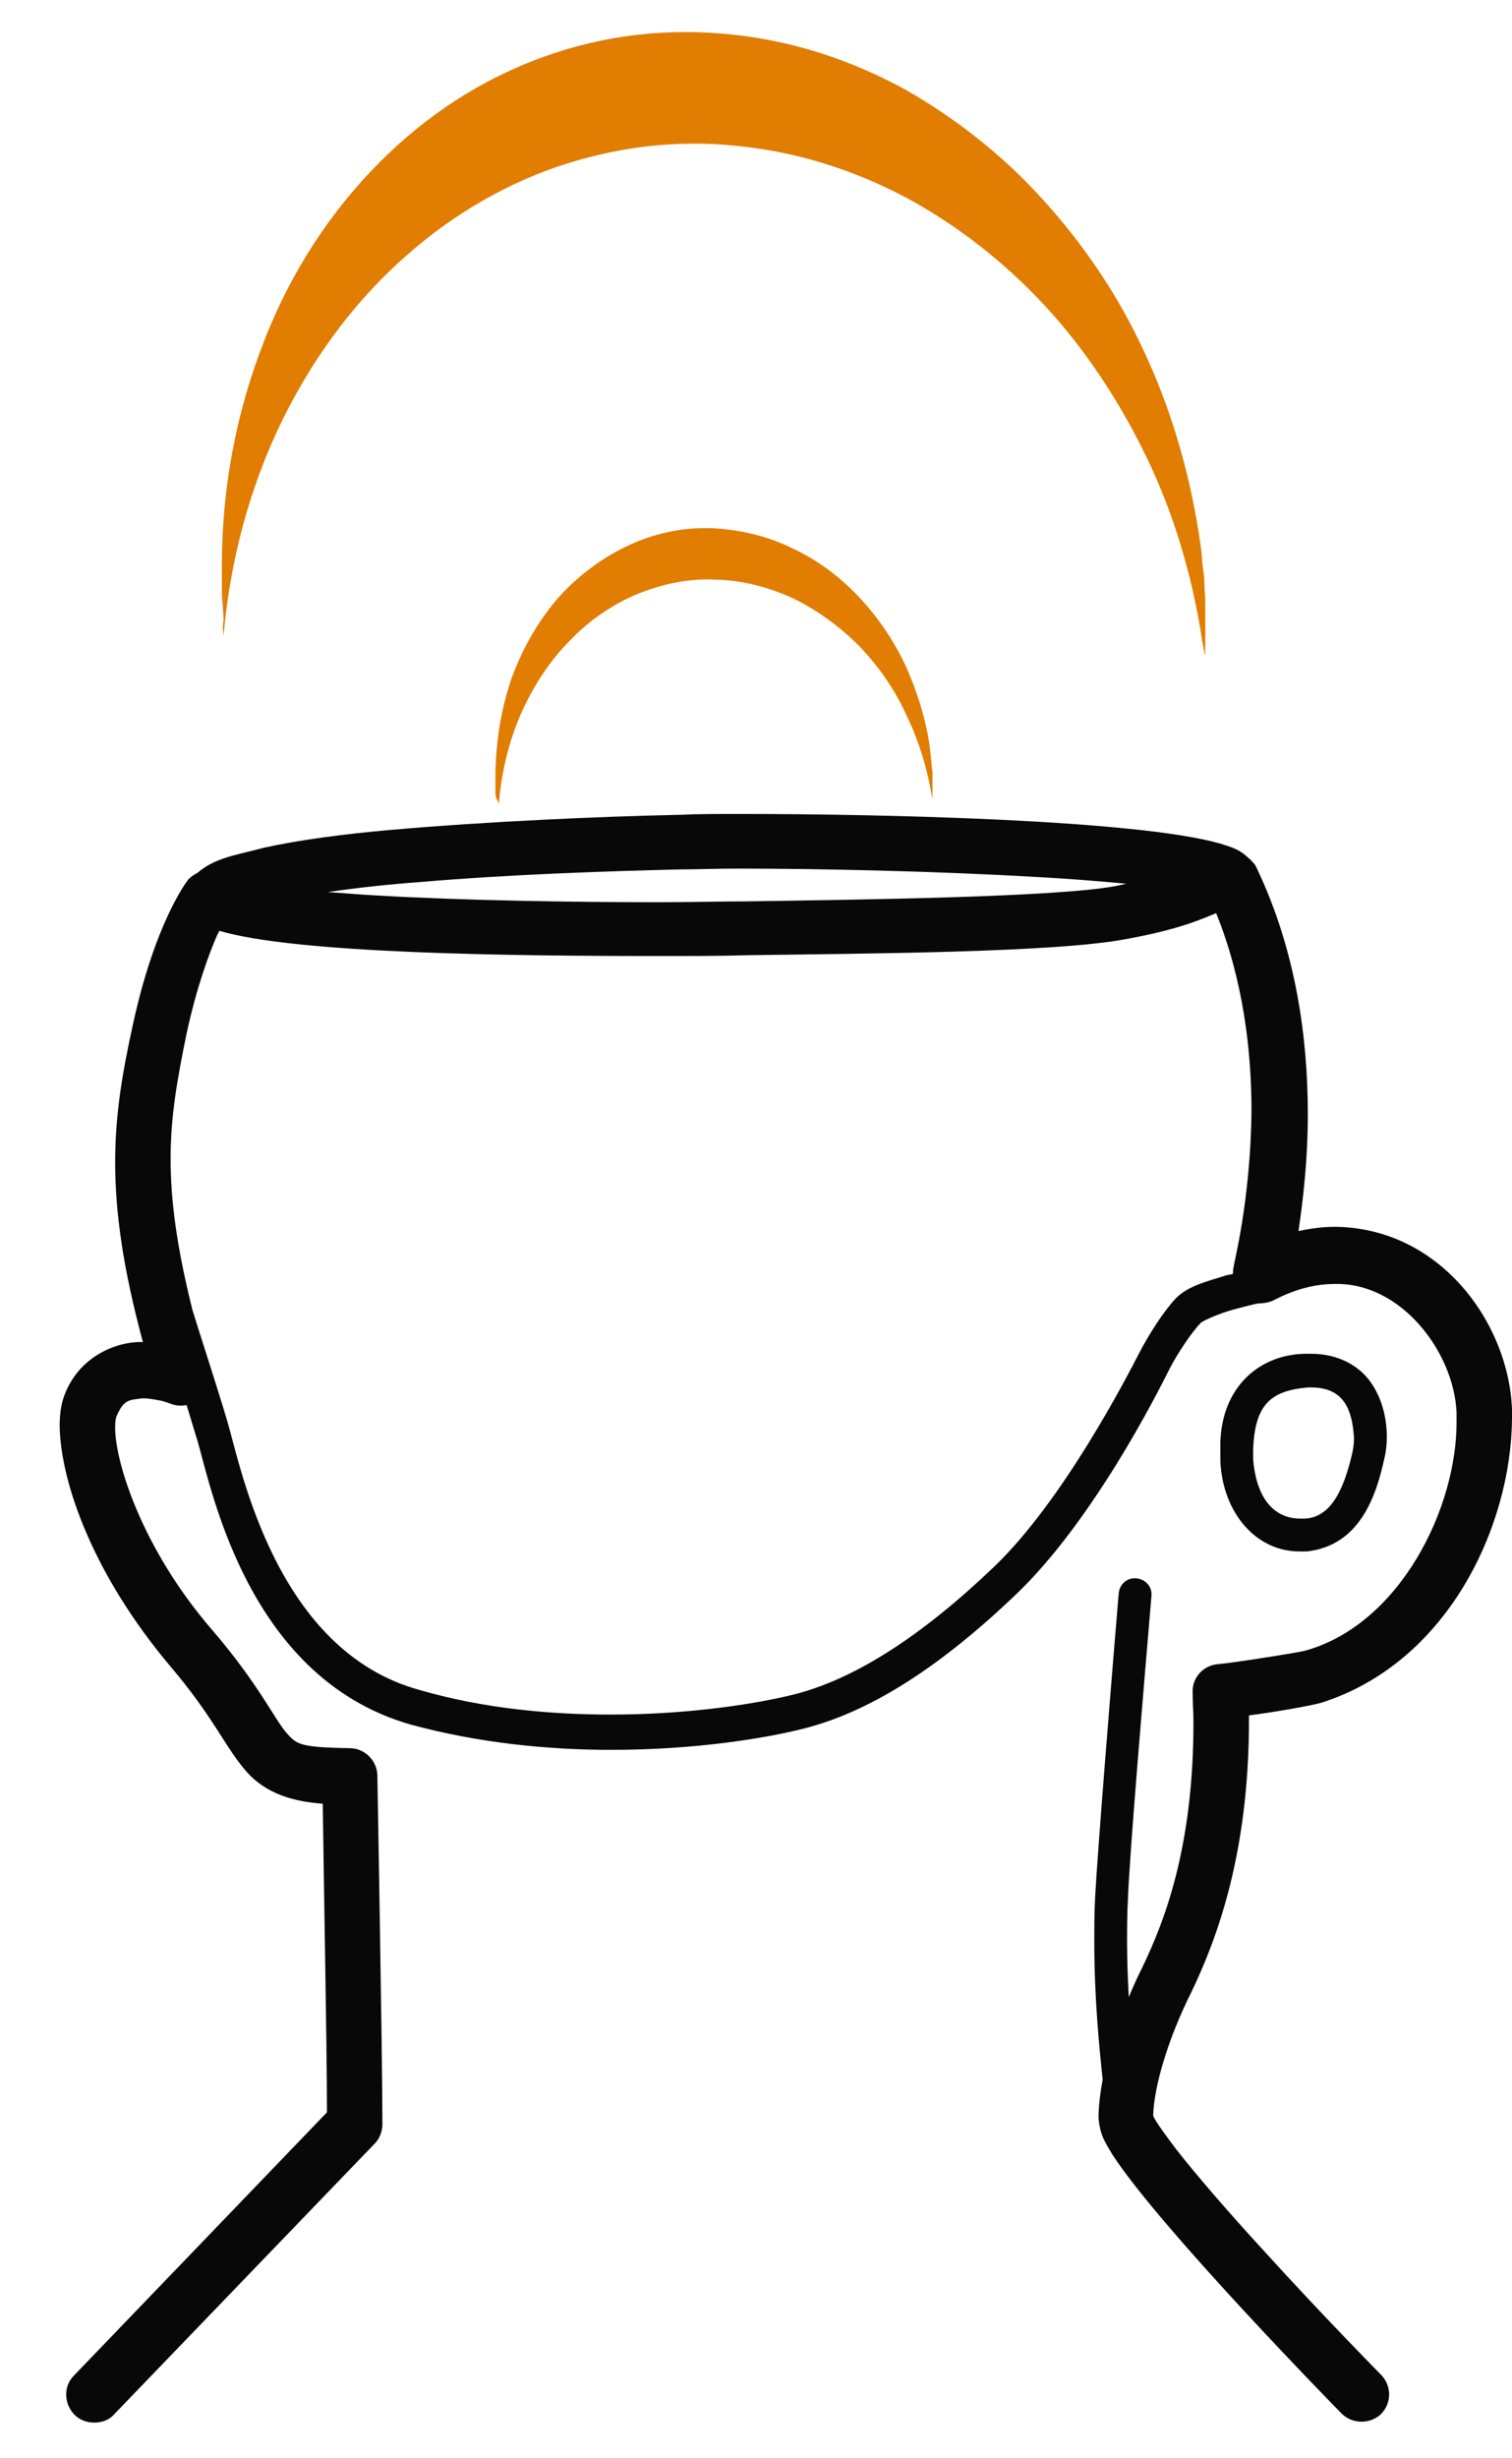
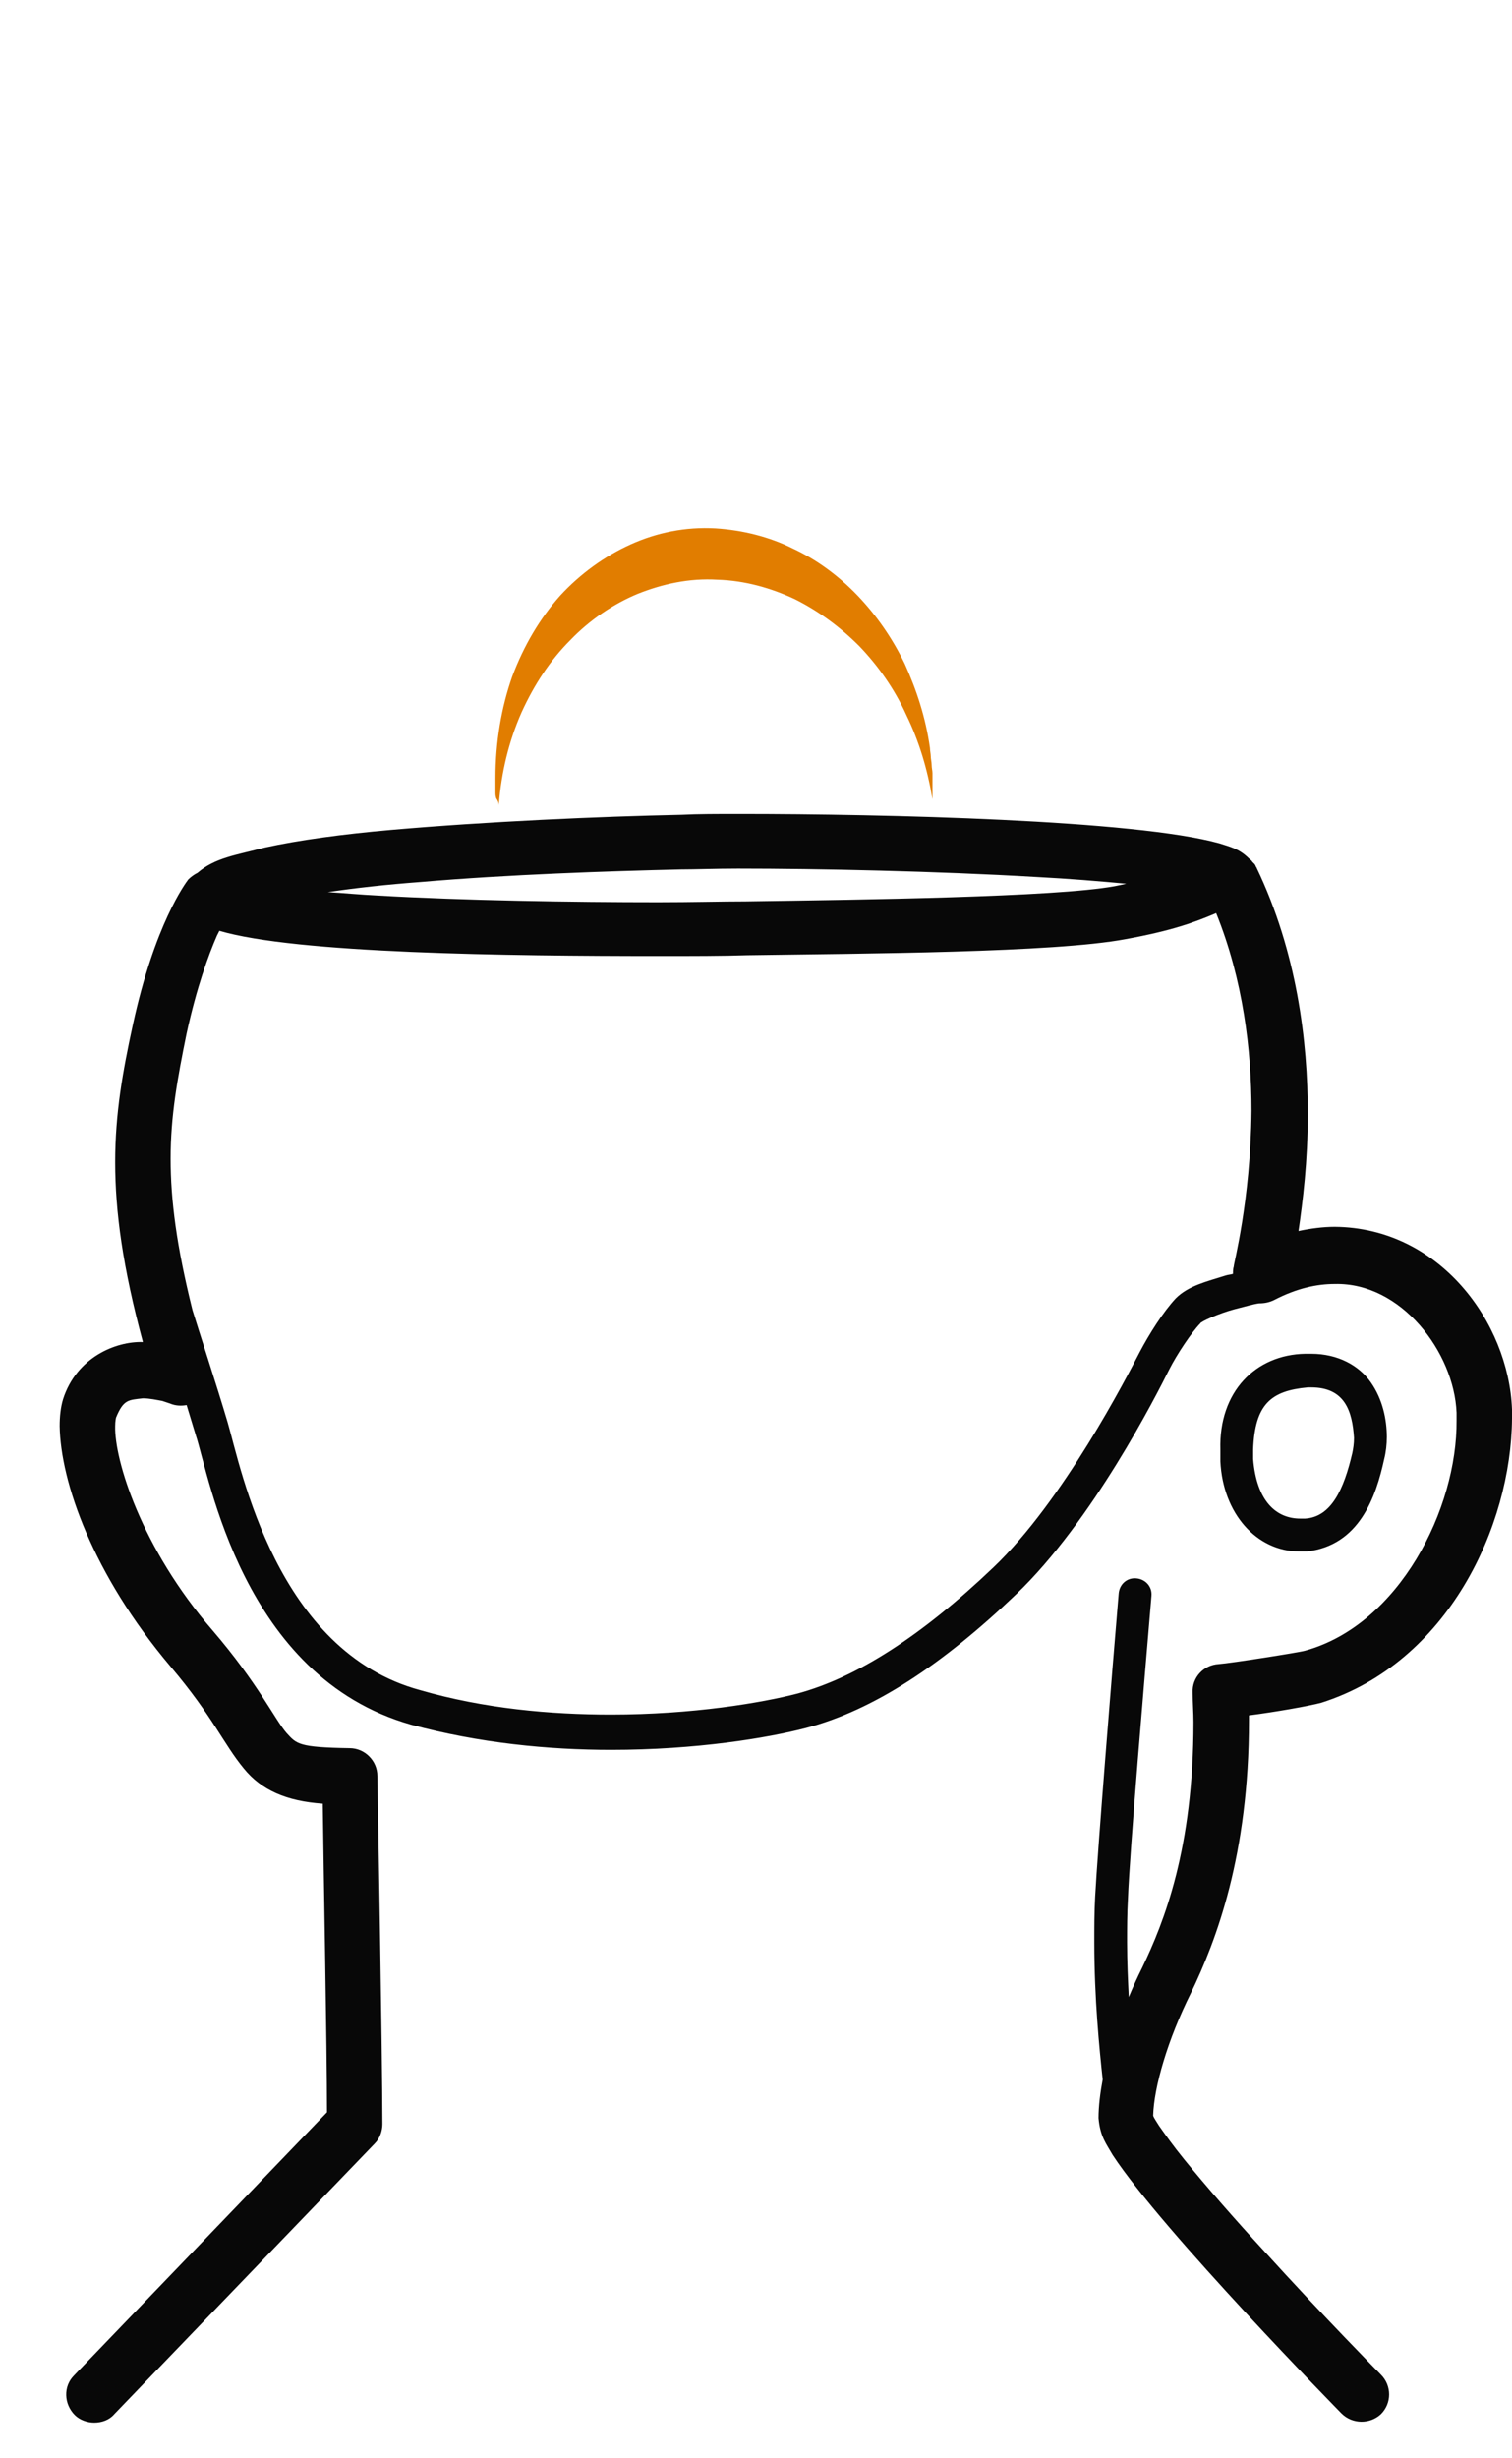
<svg xmlns="http://www.w3.org/2000/svg" width="24" height="39" viewBox="0 0 24 39" fill="none">
  <path d="M20.718 24.092C20.692 24.092 20.665 24.092 20.638 24.092C20.265 24.092 19.945 23.826 19.891 23.145C19.891 23.092 19.891 23.052 19.891 22.998C19.918 22.278 20.172 22.064 20.759 22.011C20.772 22.011 20.785 22.011 20.812 22.011C21.346 22.011 21.465 22.385 21.492 22.812C21.492 22.905 21.479 22.985 21.465 23.052C21.332 23.625 21.132 24.066 20.718 24.092ZM20.745 24.546V24.613C21.572 24.519 21.839 23.759 21.972 23.145C21.999 23.038 22.013 22.918 22.013 22.798C22.013 22.518 21.946 22.198 21.759 21.931C21.572 21.664 21.239 21.477 20.812 21.477C20.785 21.477 20.759 21.477 20.718 21.477C19.931 21.491 19.344 22.078 19.371 22.998C19.371 23.052 19.371 23.118 19.371 23.185C19.411 24.012 19.945 24.613 20.625 24.613H20.638C20.679 24.613 20.705 24.613 20.745 24.613V24.546ZM19.584 20.09C19.571 20.13 19.571 20.17 19.571 20.21C19.531 20.223 19.491 20.223 19.451 20.237C19.158 20.33 18.864 20.397 18.664 20.597C18.464 20.81 18.237 21.171 18.09 21.451C17.89 21.838 16.876 23.812 15.769 24.866C14.622 25.96 13.595 26.614 12.661 26.867C12.1 27.014 10.993 27.201 9.699 27.201C8.738 27.201 7.684 27.107 6.671 26.814C4.389 26.2 3.829 23.305 3.615 22.571C3.442 21.984 3.135 21.051 3.055 20.784C2.802 19.77 2.708 19.036 2.708 18.382C2.708 17.702 2.815 17.115 2.962 16.395C3.122 15.661 3.309 15.154 3.442 14.847C3.455 14.82 3.469 14.794 3.482 14.767C4.696 15.127 8.071 15.167 10.459 15.167C10.993 15.167 11.473 15.167 11.86 15.154C13.728 15.127 16.73 15.114 17.864 14.9C18.597 14.767 18.957 14.634 19.304 14.487C19.731 15.541 19.865 16.661 19.865 17.622C19.851 19.063 19.571 20.09 19.584 20.09ZM6.671 13.993C8.071 13.873 9.646 13.82 10.806 13.793C11.046 13.793 11.353 13.78 11.713 13.78C12.994 13.78 14.875 13.82 16.449 13.913C16.97 13.94 17.45 13.98 17.877 14.02C17.823 14.033 17.757 14.047 17.69 14.06C16.743 14.233 13.675 14.273 11.834 14.3C11.46 14.3 10.98 14.313 10.446 14.313C9.099 14.313 7.378 14.287 5.99 14.207C5.71 14.193 5.443 14.167 5.203 14.153C5.643 14.087 6.137 14.033 6.671 13.993ZM19.825 27.294V27.214C20.238 27.161 20.772 27.067 20.972 27.014C22.986 26.374 23.987 24.212 24 22.505C24 22.451 24 22.411 24 22.358C23.947 20.984 22.853 19.476 21.186 19.463C20.999 19.463 20.798 19.49 20.611 19.53C20.679 19.063 20.759 18.422 20.759 17.675C20.759 16.515 20.585 15.101 19.945 13.766C19.945 13.753 19.931 13.753 19.931 13.74C19.931 13.726 19.918 13.726 19.918 13.713C19.905 13.7 19.891 13.686 19.878 13.673C19.865 13.646 19.838 13.633 19.825 13.62C19.665 13.46 19.518 13.433 19.358 13.38C18.024 13.006 14.035 12.913 11.74 12.913C11.38 12.913 11.073 12.913 10.82 12.926C9.512 12.953 7.724 13.033 6.204 13.166C5.443 13.233 4.749 13.326 4.202 13.446C3.749 13.566 3.415 13.606 3.135 13.847C3.082 13.873 3.028 13.913 2.988 13.953C2.948 14.007 2.455 14.66 2.108 16.261C1.948 16.995 1.828 17.662 1.828 18.436C1.828 19.223 1.948 20.103 2.268 21.291C1.841 21.277 1.214 21.531 1.001 22.198C0.961 22.331 0.947 22.478 0.947 22.625C0.961 23.505 1.468 24.973 2.708 26.44C3.375 27.227 3.549 27.668 3.869 28.055C4.149 28.401 4.549 28.575 5.123 28.615C5.136 29.695 5.19 32.484 5.19 33.511L1.174 37.687C1.001 37.86 1.014 38.14 1.187 38.314C1.267 38.394 1.388 38.434 1.494 38.434C1.614 38.434 1.734 38.394 1.814 38.3L5.95 34.005C6.03 33.925 6.07 33.804 6.07 33.698C6.07 32.63 5.99 28.175 5.99 28.175C5.99 27.934 5.79 27.734 5.55 27.734C4.736 27.721 4.709 27.668 4.549 27.494C4.363 27.281 4.096 26.707 3.375 25.867C2.241 24.559 1.814 23.158 1.828 22.625C1.828 22.545 1.841 22.491 1.841 22.491C1.961 22.198 2.041 22.211 2.268 22.184C2.375 22.184 2.495 22.211 2.575 22.225C2.655 22.251 2.695 22.265 2.695 22.265C2.788 22.305 2.882 22.305 2.962 22.291C3.015 22.465 3.068 22.638 3.108 22.771C3.322 23.412 3.842 26.6 6.524 27.361C7.604 27.654 8.712 27.761 9.699 27.761C11.046 27.761 12.18 27.574 12.794 27.414C13.861 27.134 14.955 26.414 16.129 25.293C17.343 24.132 18.357 22.131 18.557 21.731C18.677 21.491 18.918 21.131 19.051 20.997C19.051 20.971 19.344 20.837 19.598 20.77C19.758 20.73 19.891 20.69 19.985 20.677C20.065 20.677 20.145 20.664 20.225 20.624C20.585 20.437 20.905 20.37 21.186 20.37C22.239 20.343 23.08 21.451 23.12 22.411C23.12 22.451 23.12 22.491 23.12 22.531C23.133 23.932 22.212 25.773 20.718 26.187C20.638 26.213 19.531 26.387 19.344 26.4C19.104 26.414 18.918 26.614 18.931 26.854C18.931 27.014 18.944 27.174 18.944 27.321C18.944 29.322 18.477 30.496 18.13 31.216C18.05 31.376 17.984 31.523 17.917 31.683C17.904 31.416 17.89 31.123 17.89 30.816C17.89 30.589 17.89 30.363 17.904 30.122C17.93 29.389 18.17 26.587 18.277 25.32C18.291 25.173 18.184 25.053 18.037 25.04C17.89 25.026 17.77 25.133 17.757 25.28C17.65 26.547 17.423 29.349 17.383 30.096C17.37 30.336 17.37 30.576 17.37 30.816C17.37 31.71 17.45 32.497 17.503 32.991C17.463 33.204 17.437 33.418 17.437 33.604C17.463 33.898 17.557 34.005 17.663 34.191C18.451 35.392 21.279 38.274 21.292 38.287C21.465 38.461 21.746 38.461 21.919 38.3C22.093 38.127 22.093 37.847 21.919 37.673C21.919 37.673 20.985 36.726 20.065 35.712C19.598 35.205 19.144 34.685 18.797 34.258C18.624 34.045 18.491 33.858 18.397 33.724C18.357 33.658 18.317 33.604 18.304 33.564C18.317 33.111 18.531 32.364 18.904 31.617C19.304 30.789 19.825 29.429 19.825 27.294Z" fill="#080808" />
  <path d="M7.917 12.772C7.957 12.252 8.077 11.758 8.277 11.305C8.477 10.864 8.731 10.477 9.051 10.157C9.358 9.837 9.732 9.584 10.118 9.423C10.519 9.263 10.945 9.17 11.386 9.197C11.826 9.21 12.24 9.33 12.613 9.504C12.987 9.69 13.334 9.944 13.64 10.251C13.934 10.557 14.201 10.931 14.387 11.345C14.588 11.758 14.721 12.198 14.801 12.679C14.801 12.692 14.801 12.705 14.801 12.705C14.801 12.719 14.801 12.732 14.801 12.732C14.801 12.745 14.801 12.759 14.801 12.759C14.801 12.772 14.801 12.785 14.801 12.785C14.801 12.759 14.801 12.719 14.801 12.692C14.801 12.665 14.801 12.625 14.801 12.599C14.801 12.559 14.801 12.532 14.801 12.492C14.801 12.465 14.801 12.425 14.801 12.399C14.801 12.358 14.801 12.305 14.801 12.265C14.801 12.225 14.788 12.185 14.788 12.132C14.788 12.092 14.774 12.038 14.774 11.998C14.774 11.958 14.761 11.905 14.761 11.865C14.694 11.385 14.548 10.944 14.361 10.531C14.161 10.117 13.907 9.757 13.614 9.45C13.307 9.13 12.96 8.877 12.586 8.703C12.213 8.516 11.786 8.41 11.359 8.383C10.879 8.356 10.425 8.45 10.012 8.636C9.598 8.823 9.211 9.103 8.891 9.45C8.571 9.81 8.317 10.237 8.131 10.731C7.957 11.225 7.864 11.771 7.864 12.345C7.864 12.385 7.864 12.412 7.864 12.452C7.864 12.492 7.864 12.519 7.864 12.559C7.864 12.599 7.864 12.625 7.877 12.665C7.904 12.705 7.917 12.732 7.917 12.772Z" fill="#E17D00" />
-   <path d="M3.549 10.079C3.656 8.852 3.976 7.718 4.456 6.718C4.937 5.73 5.564 4.863 6.324 4.169C7.058 3.489 7.912 2.969 8.832 2.649C9.739 2.342 10.7 2.208 11.7 2.315C12.661 2.408 13.568 2.702 14.395 3.142C15.209 3.582 15.956 4.169 16.597 4.863C17.237 5.557 17.771 6.371 18.198 7.251C18.624 8.132 18.918 9.106 19.078 10.133C19.078 10.159 19.078 10.173 19.091 10.2C19.091 10.226 19.091 10.24 19.105 10.266C19.105 10.293 19.105 10.306 19.118 10.333C19.118 10.36 19.118 10.373 19.131 10.4C19.131 10.333 19.131 10.253 19.131 10.186C19.131 10.12 19.131 10.04 19.131 9.973C19.131 9.906 19.131 9.826 19.131 9.759C19.131 9.693 19.131 9.613 19.131 9.546C19.131 9.452 19.118 9.359 19.118 9.266C19.118 9.172 19.105 9.079 19.091 8.985C19.078 8.892 19.078 8.799 19.065 8.705C19.051 8.612 19.038 8.519 19.025 8.439C18.864 7.425 18.571 6.451 18.157 5.57C17.744 4.676 17.197 3.876 16.557 3.169C15.916 2.462 15.169 1.875 14.369 1.421C13.541 0.968 12.634 0.661 11.674 0.554C10.607 0.434 9.593 0.554 8.632 0.901C7.658 1.248 6.778 1.821 6.031 2.569C5.27 3.329 4.63 4.289 4.203 5.383C3.763 6.491 3.509 7.745 3.522 9.079C3.522 9.159 3.522 9.239 3.522 9.332C3.522 9.412 3.522 9.492 3.536 9.586C3.536 9.666 3.549 9.746 3.549 9.839C3.536 9.919 3.536 9.999 3.549 10.079Z" fill="#E17D00" />
</svg>